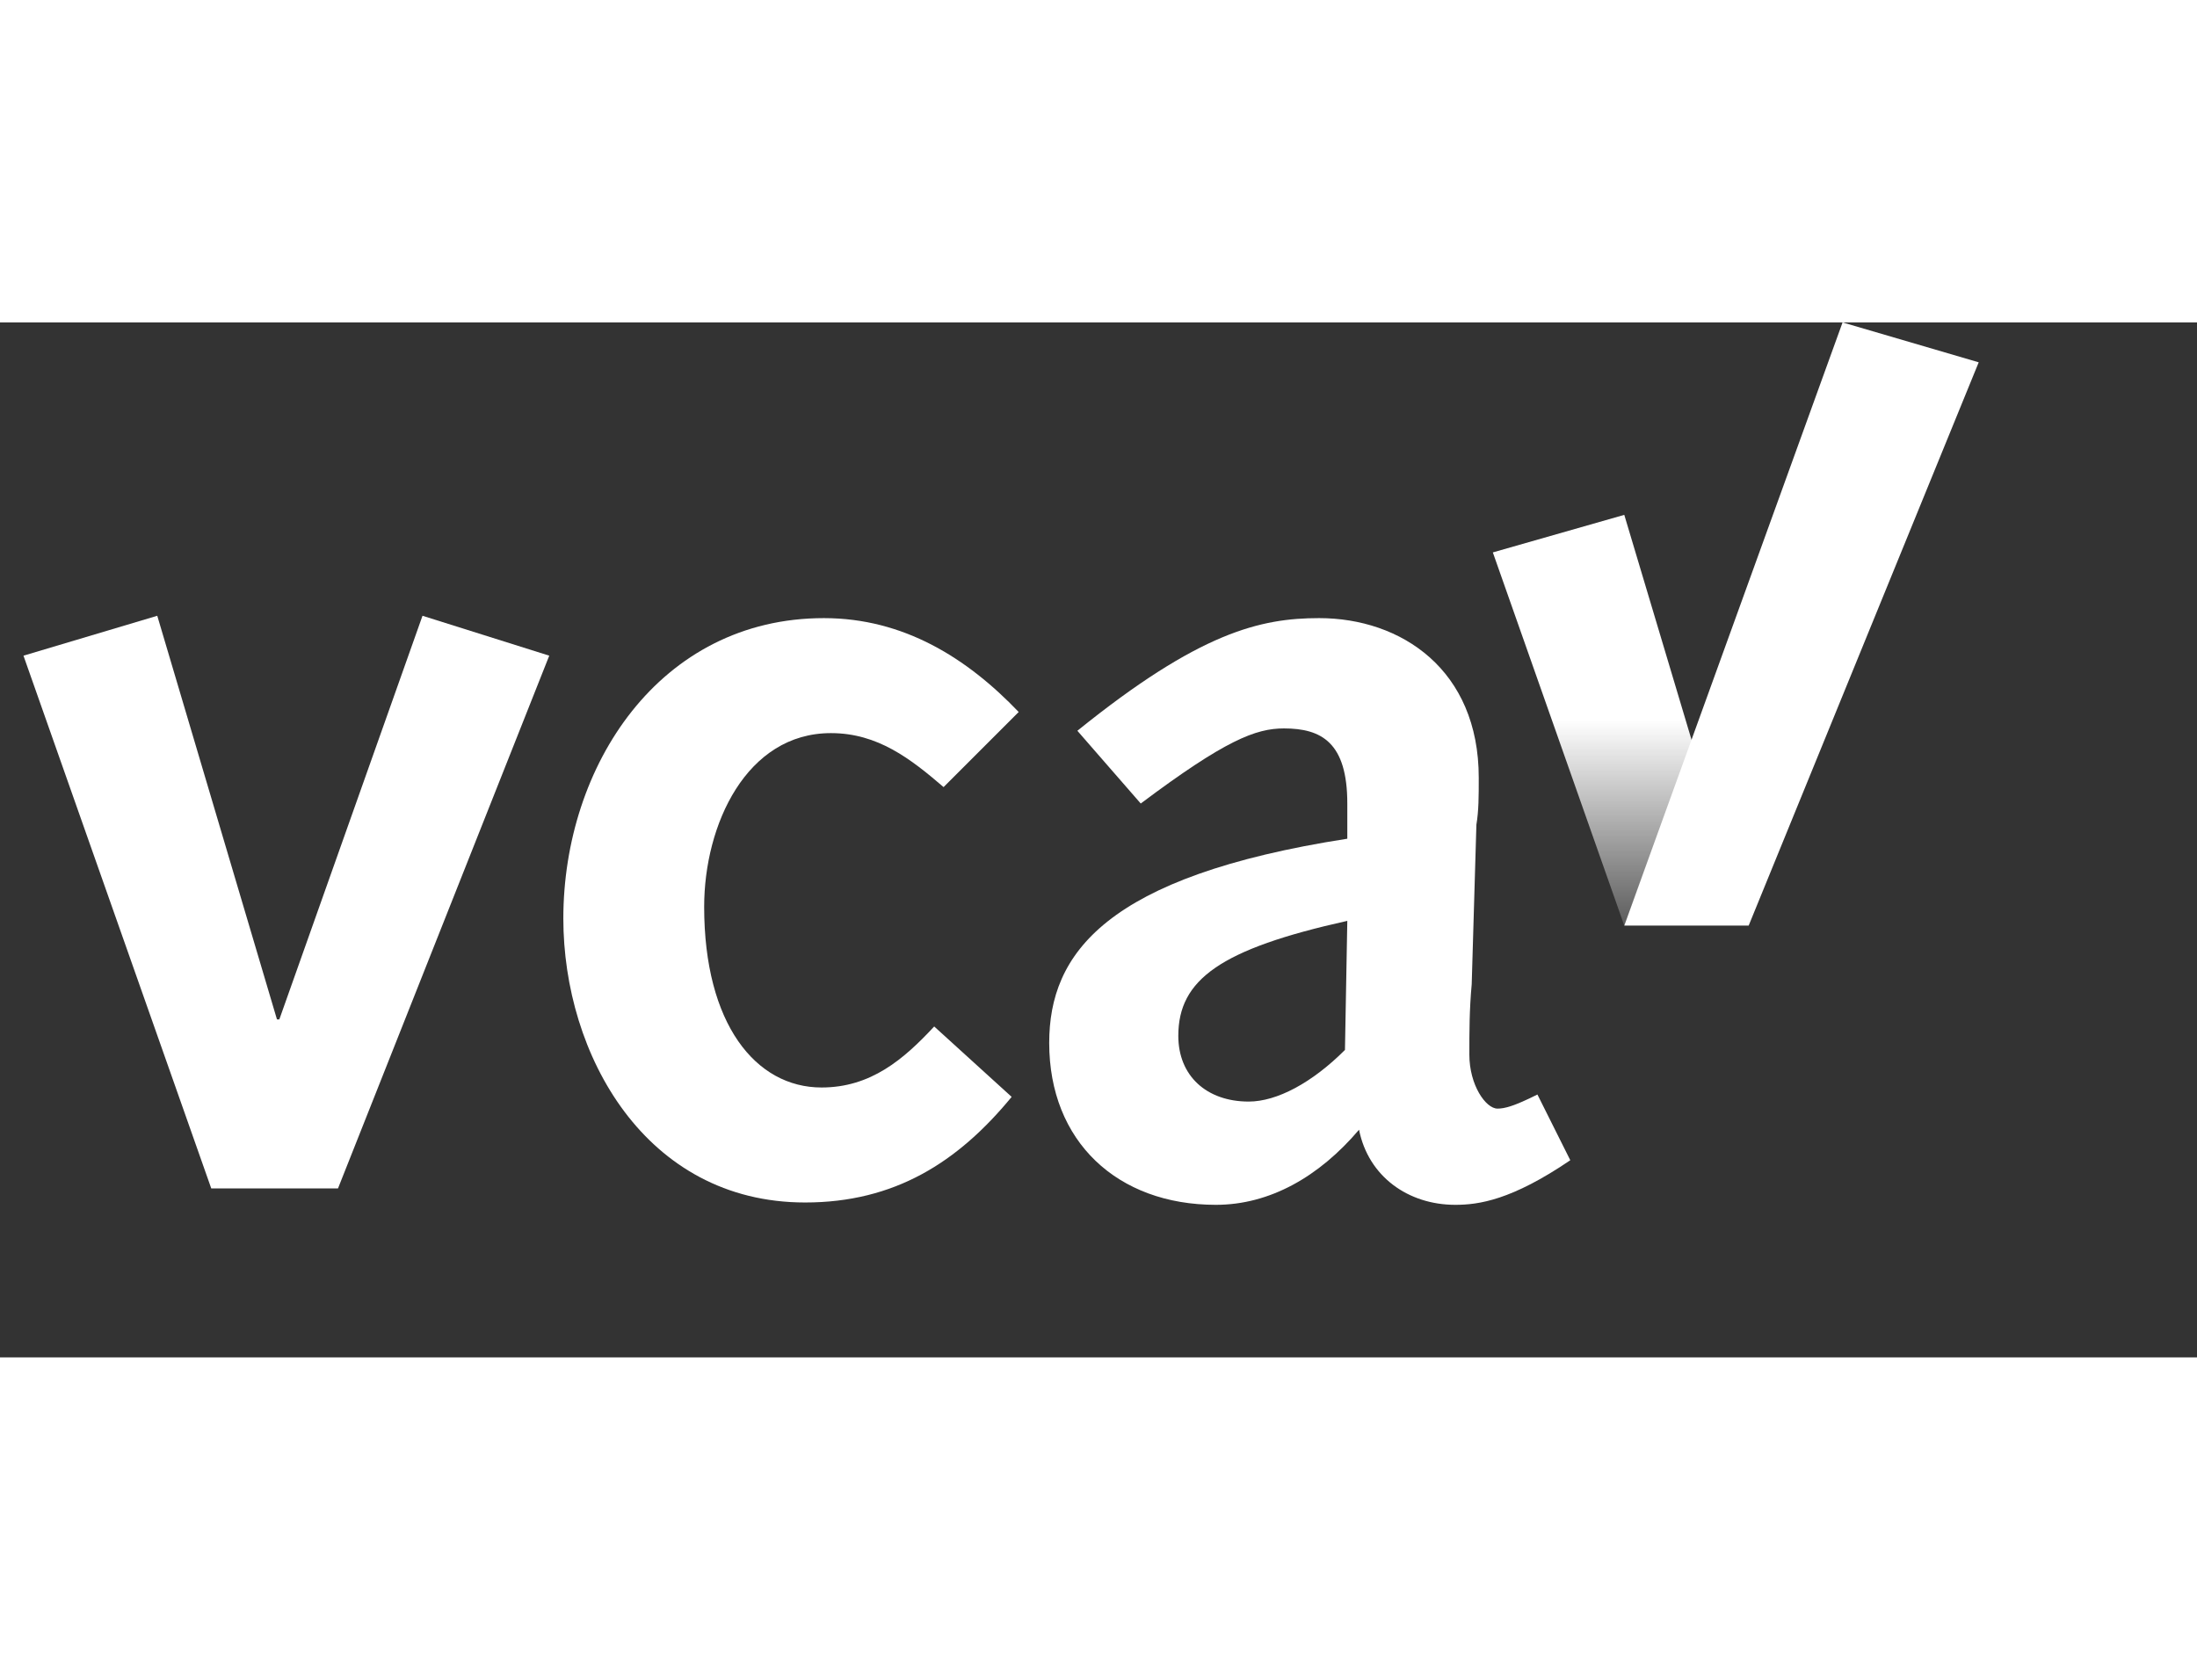
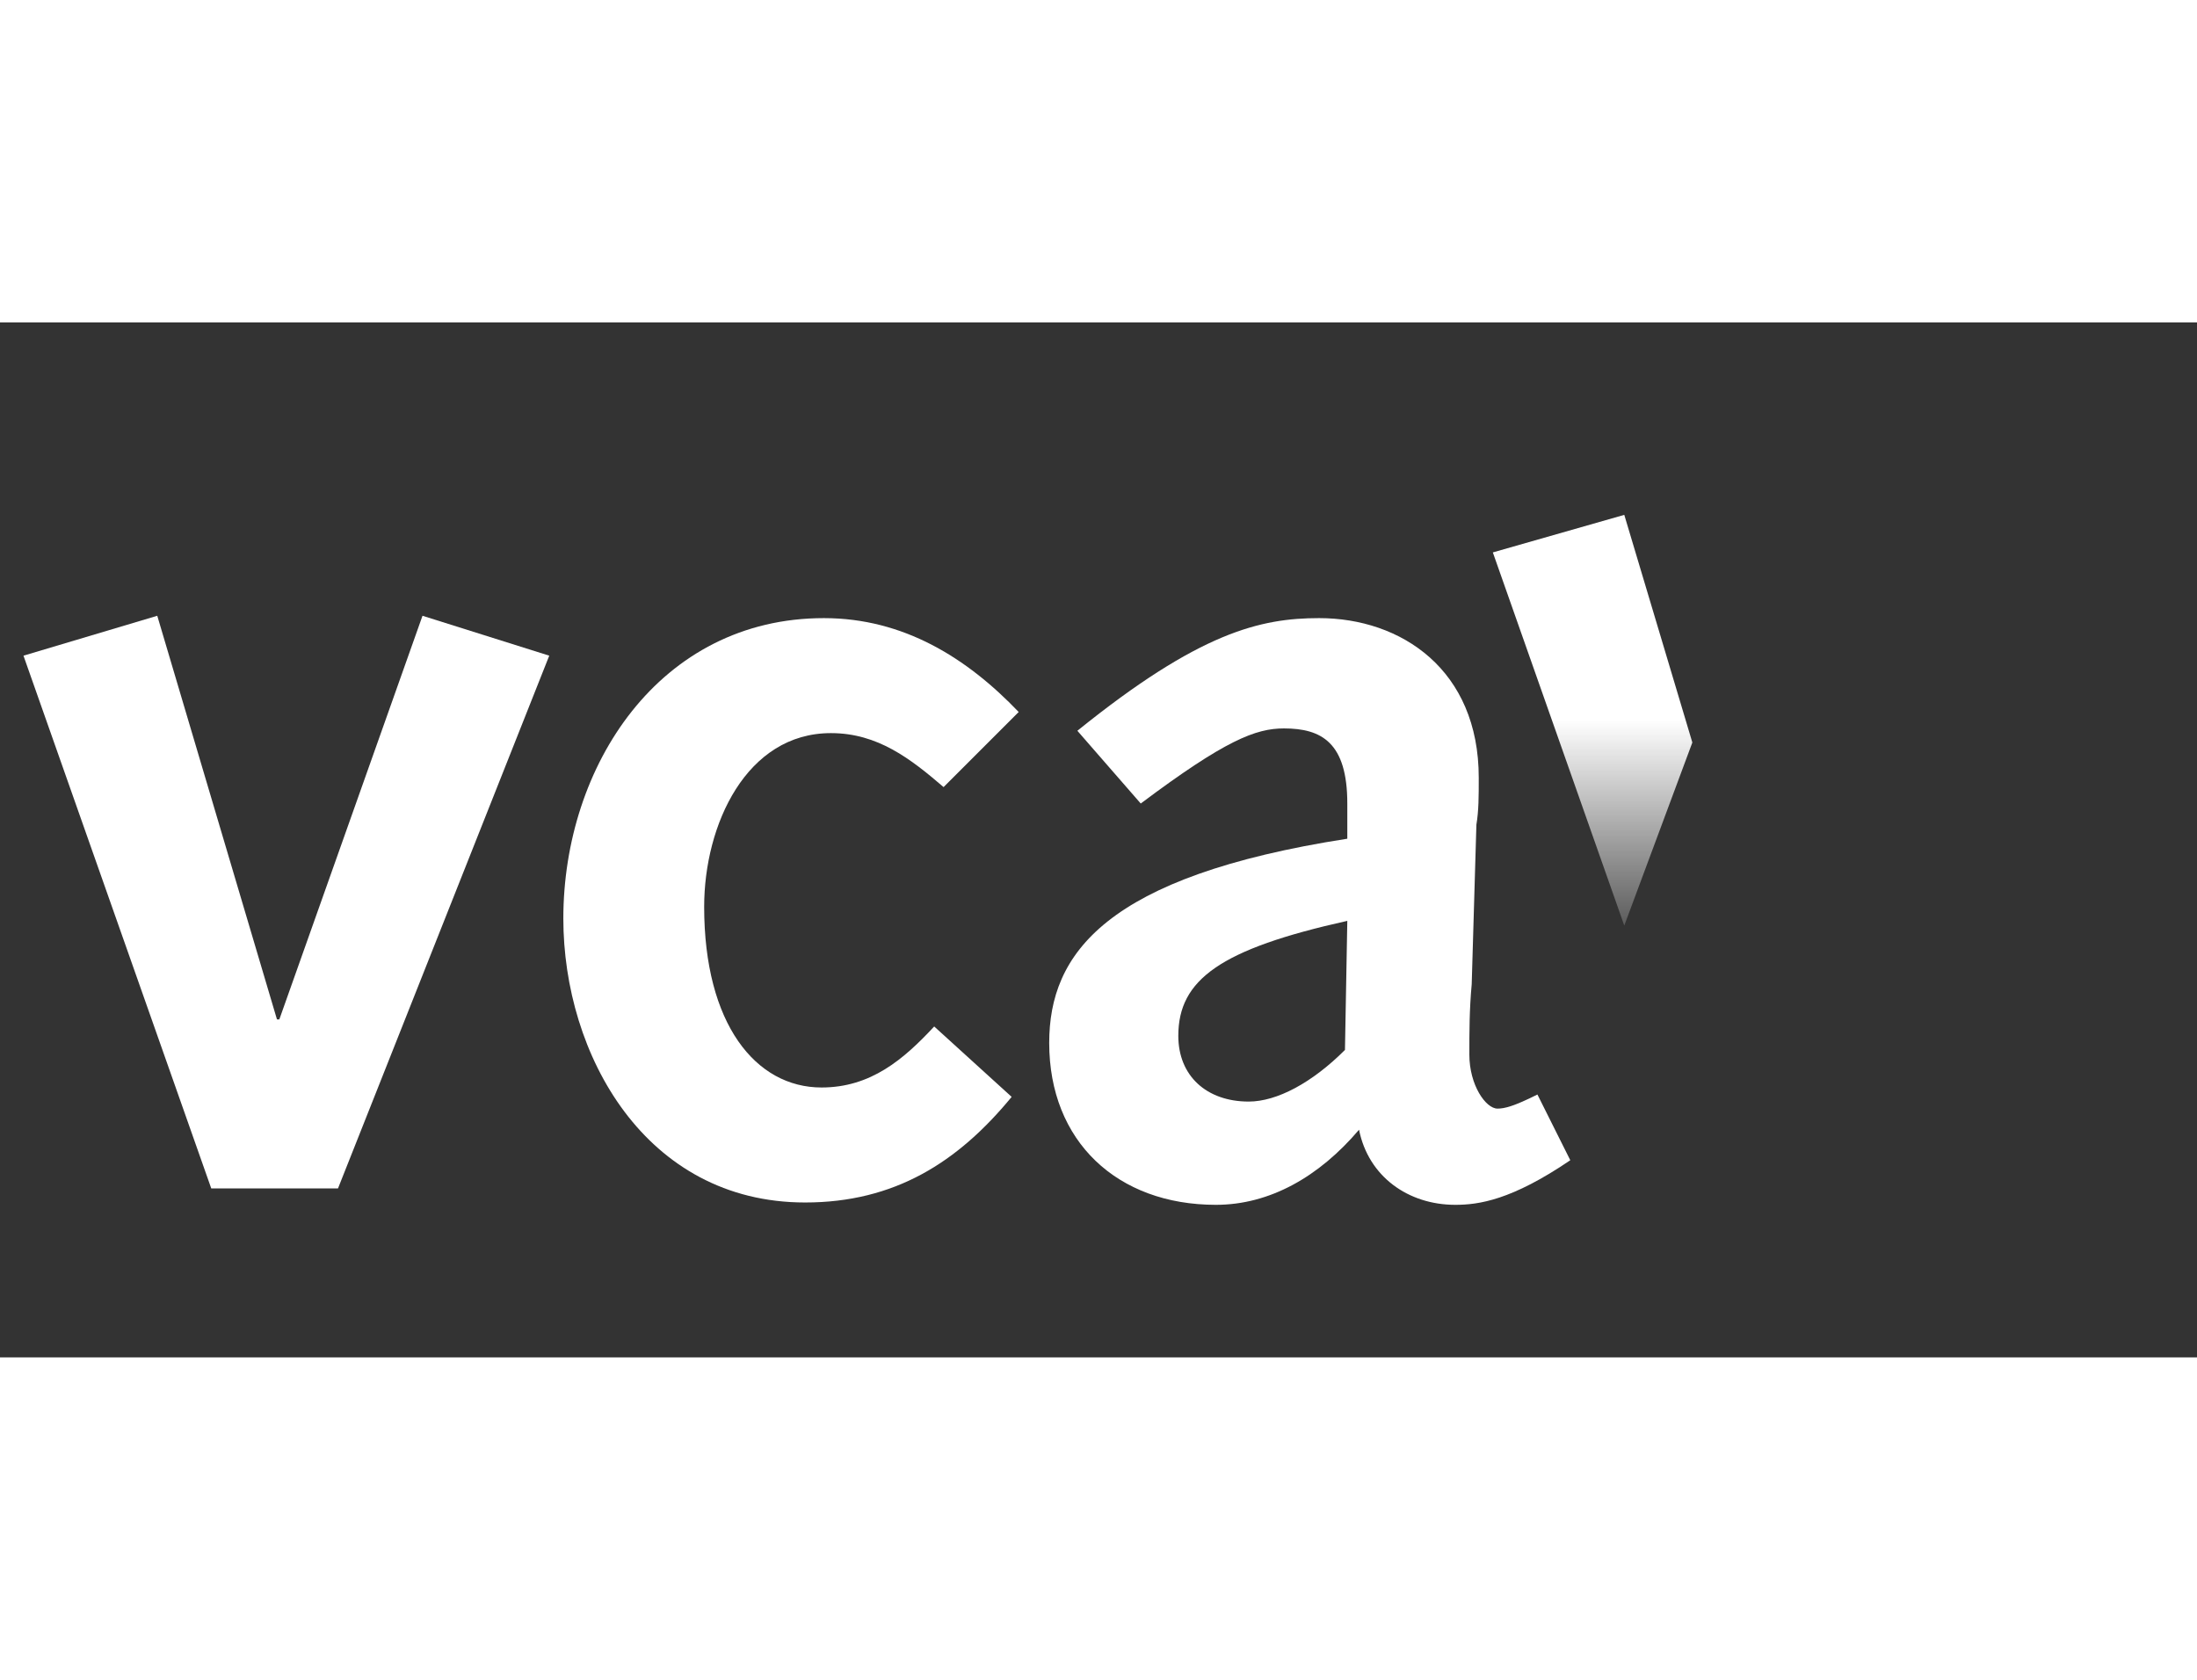
<svg xmlns="http://www.w3.org/2000/svg" version="1.1" id="Laag_1" x="0px" y="0px" viewBox="0 0 93.6 44.1" style="enable-background:new 0 0 93.6 44.1;" xml:space="preserve" width="85px" height="65px">
  <rect x="0" y="0" width="93.6" height="44.1" fill="#333333" stroke="none" />
  <style type="text/css">
	.st0{fill:none;}
	.st1{fill:#FFFFFF;}
	.st2{fill:url(#SVGID_1_);}
</style>
  <rect class="st0" width="93.6" height="44.1" />
  <g>
    <path class="st1" d="M1,14.2l5.7-1.7l5.1,17.2h0.1l6.1-17.2l5.4,1.7l-9,22.7H9L1,14.2z" />
    <path class="st1" d="M43.1,33c-2.3,2.8-5,4.5-8.8,4.5c-6.8,0-10.3-6.3-10.3-12.1c0-6.5,4.1-12.8,11.1-12.8c3.4,0,6.1,1.7,8.3,4   l-3.2,3.2c-1.4-1.2-2.8-2.3-4.8-2.3c-3.6,0-5.4,3.9-5.4,7.4c0,5,2.2,7.7,5,7.7c2.1,0,3.5-1.2,4.8-2.6L43.1,33z" />
    <path class="st1" d="M45.9,17.4c5.2-4.2,7.8-4.8,10.3-4.8c3.5,0,6.8,2.2,6.8,6.8c0,0.8,0,1.4-0.1,2l-0.2,6.8c-0.1,1.1-0.1,2-0.1,3   c0,1.3,0.7,2.3,1.2,2.3c0.3,0,0.7-0.1,1.7-0.6l1.4,2.8c-2.5,1.7-3.9,1.9-4.9,1.9c-2,0-3.7-1.2-4.1-3.2c-1.7,2-3.8,3.2-6.1,3.2   c-4.2,0-7.1-2.7-7.1-6.9c0-3.8,2.4-7.1,12.7-8.7v-1.5c0-2.6-1.1-3.2-2.7-3.2c-1.2,0-2.5,0.5-6.1,3.2L45.9,17.4z M57.4,25.5   c-5.4,1.2-7.2,2.5-7.2,4.9c0,1.7,1.2,2.8,3,2.8c1.2,0,2.7-0.8,4.1-2.2L57.4,25.5z" />
  </g>
  <g>
    <g>
      <g>
-         <polygon class="st1" points="78.5,0 69.2,25.7 74.5,25.7 84.3,1.7    " />
-       </g>
+         </g>
    </g>
  </g>
  <linearGradient id="SVGID_1_" gradientUnits="userSpaceOnUse" x1="67.828" y1="57.836" x2="67.828" y2="40.291" gradientTransform="matrix(1 0 0 -1 0 66)">
    <stop offset="0.5" style="stop-color:#FFFFFF" />
    <stop offset="1" style="stop-color:#FFFFFF;stop-opacity:0.2" />
  </linearGradient>
  <polygon class="st2" points="72.1,17.9 69.2,8.2 63.6,9.8 69.2,25.7 69.2,25.7 " />
</svg>